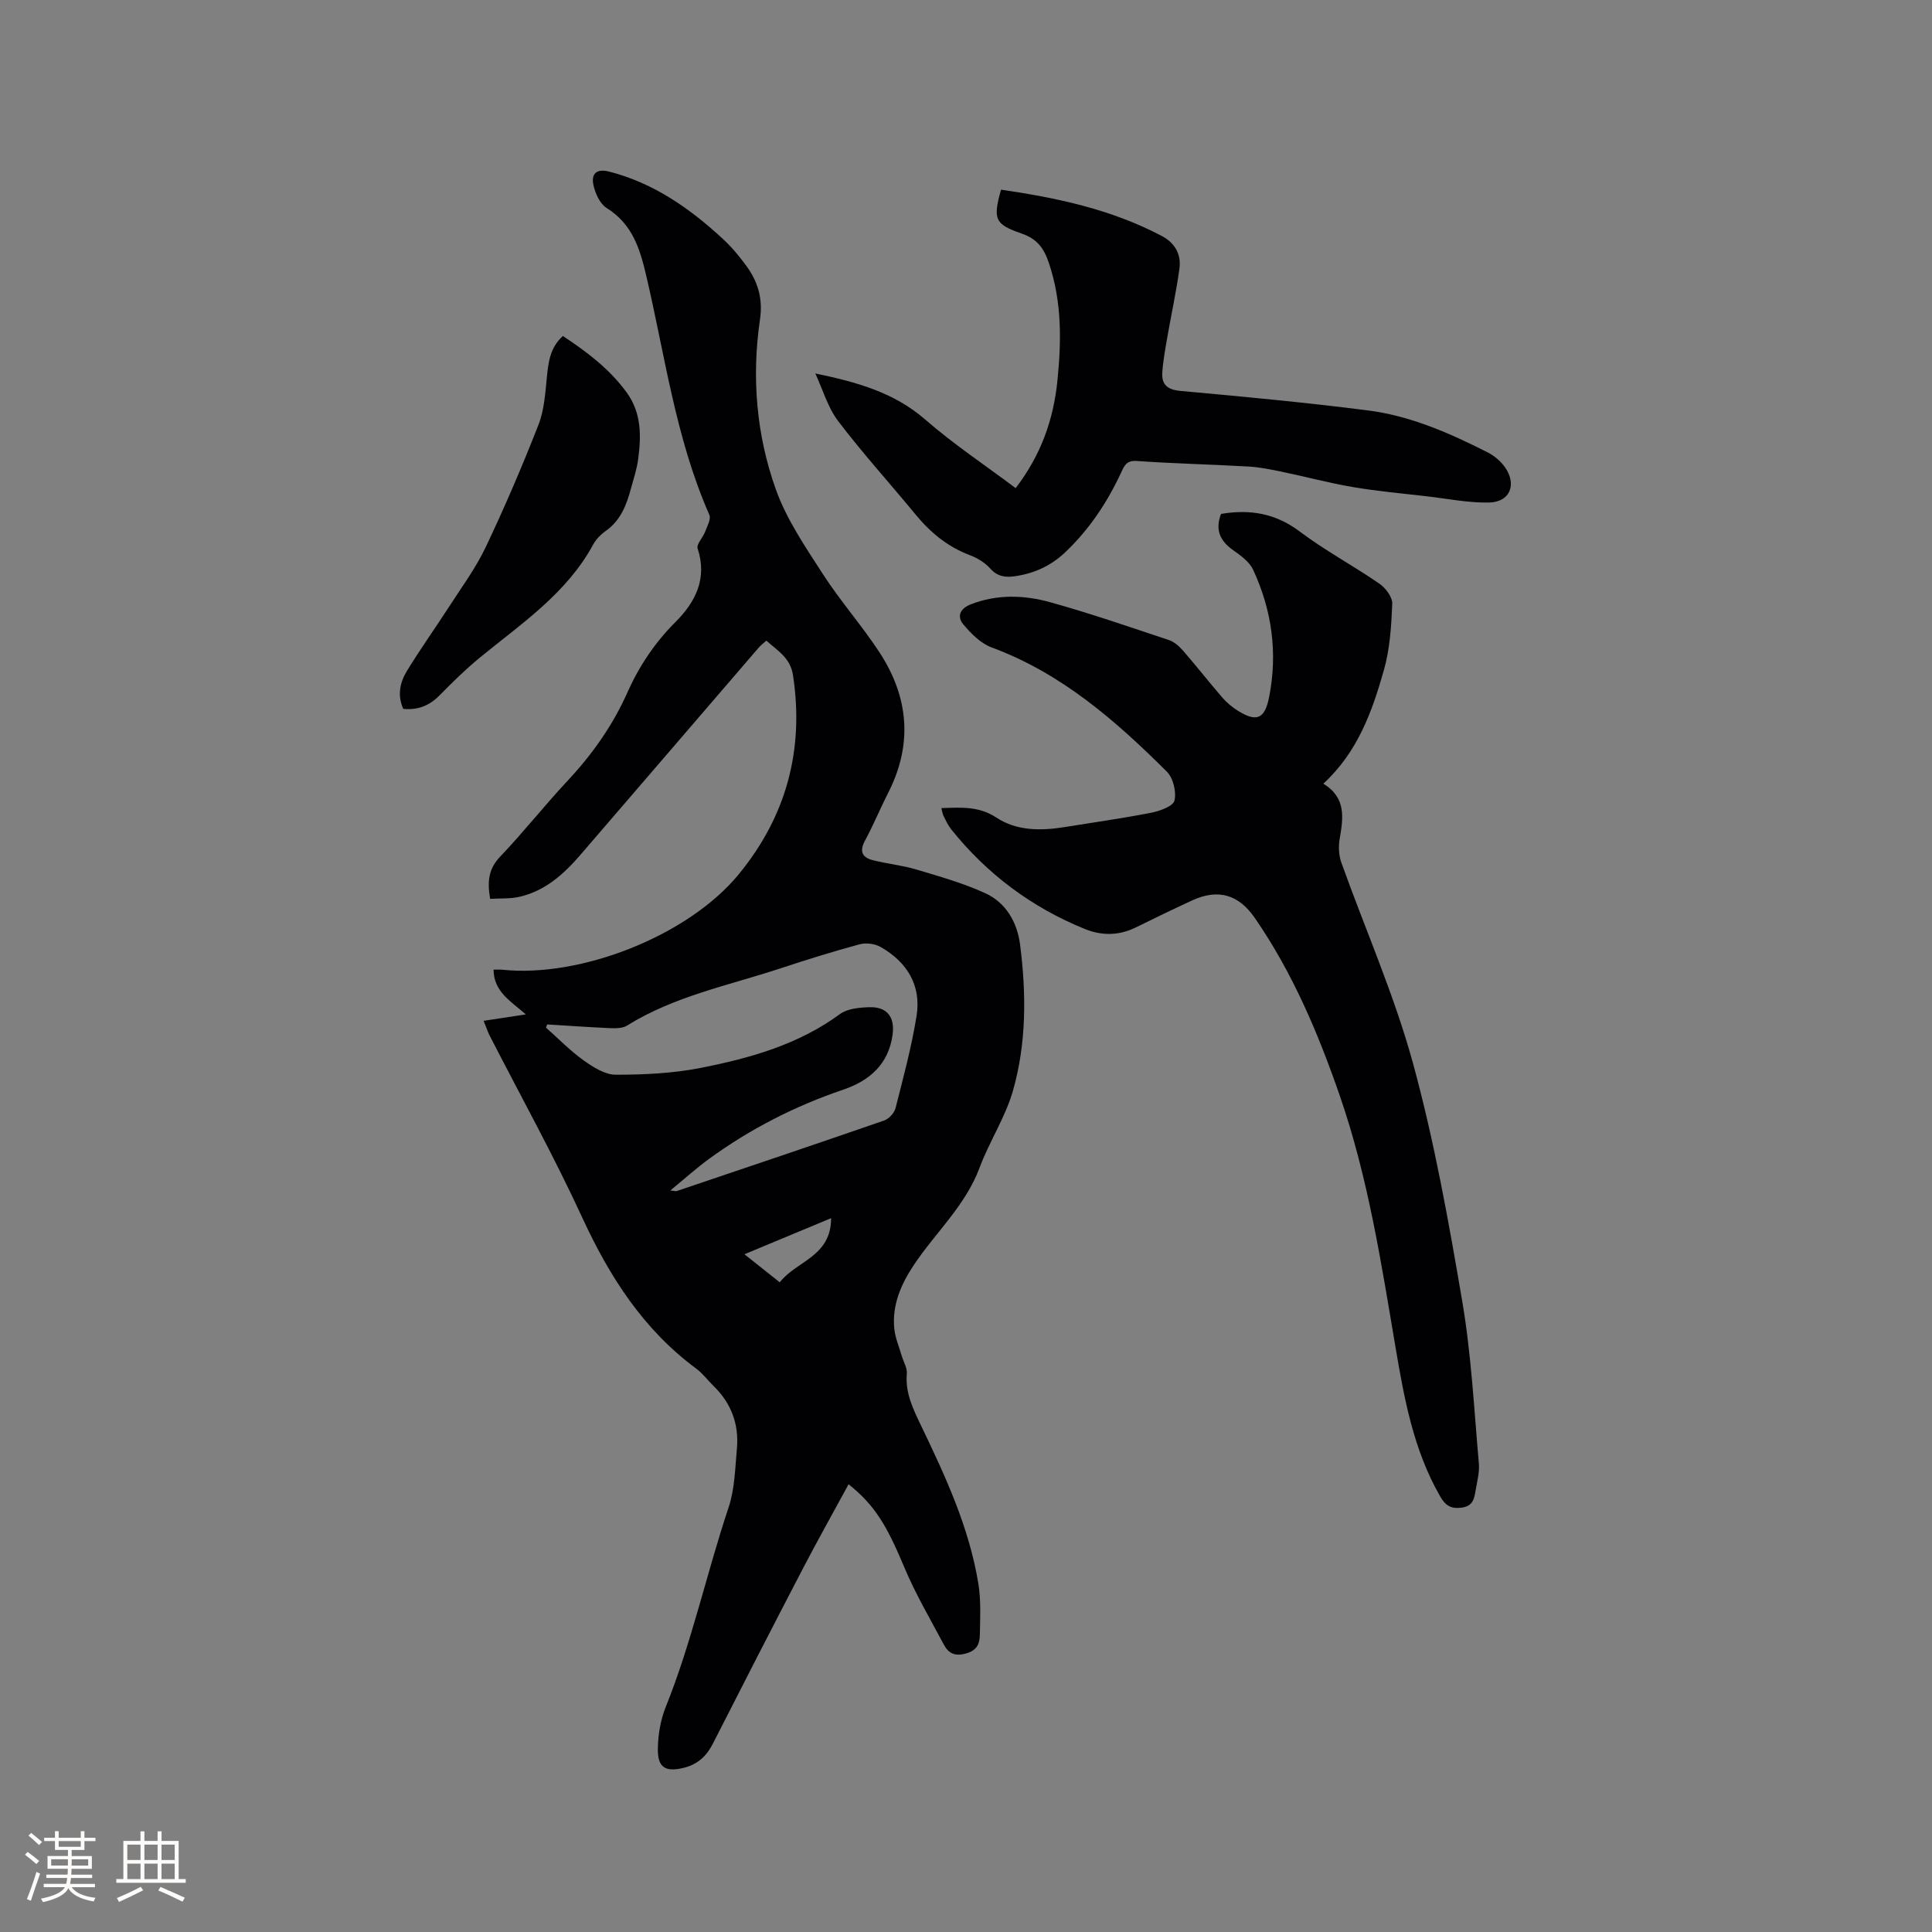
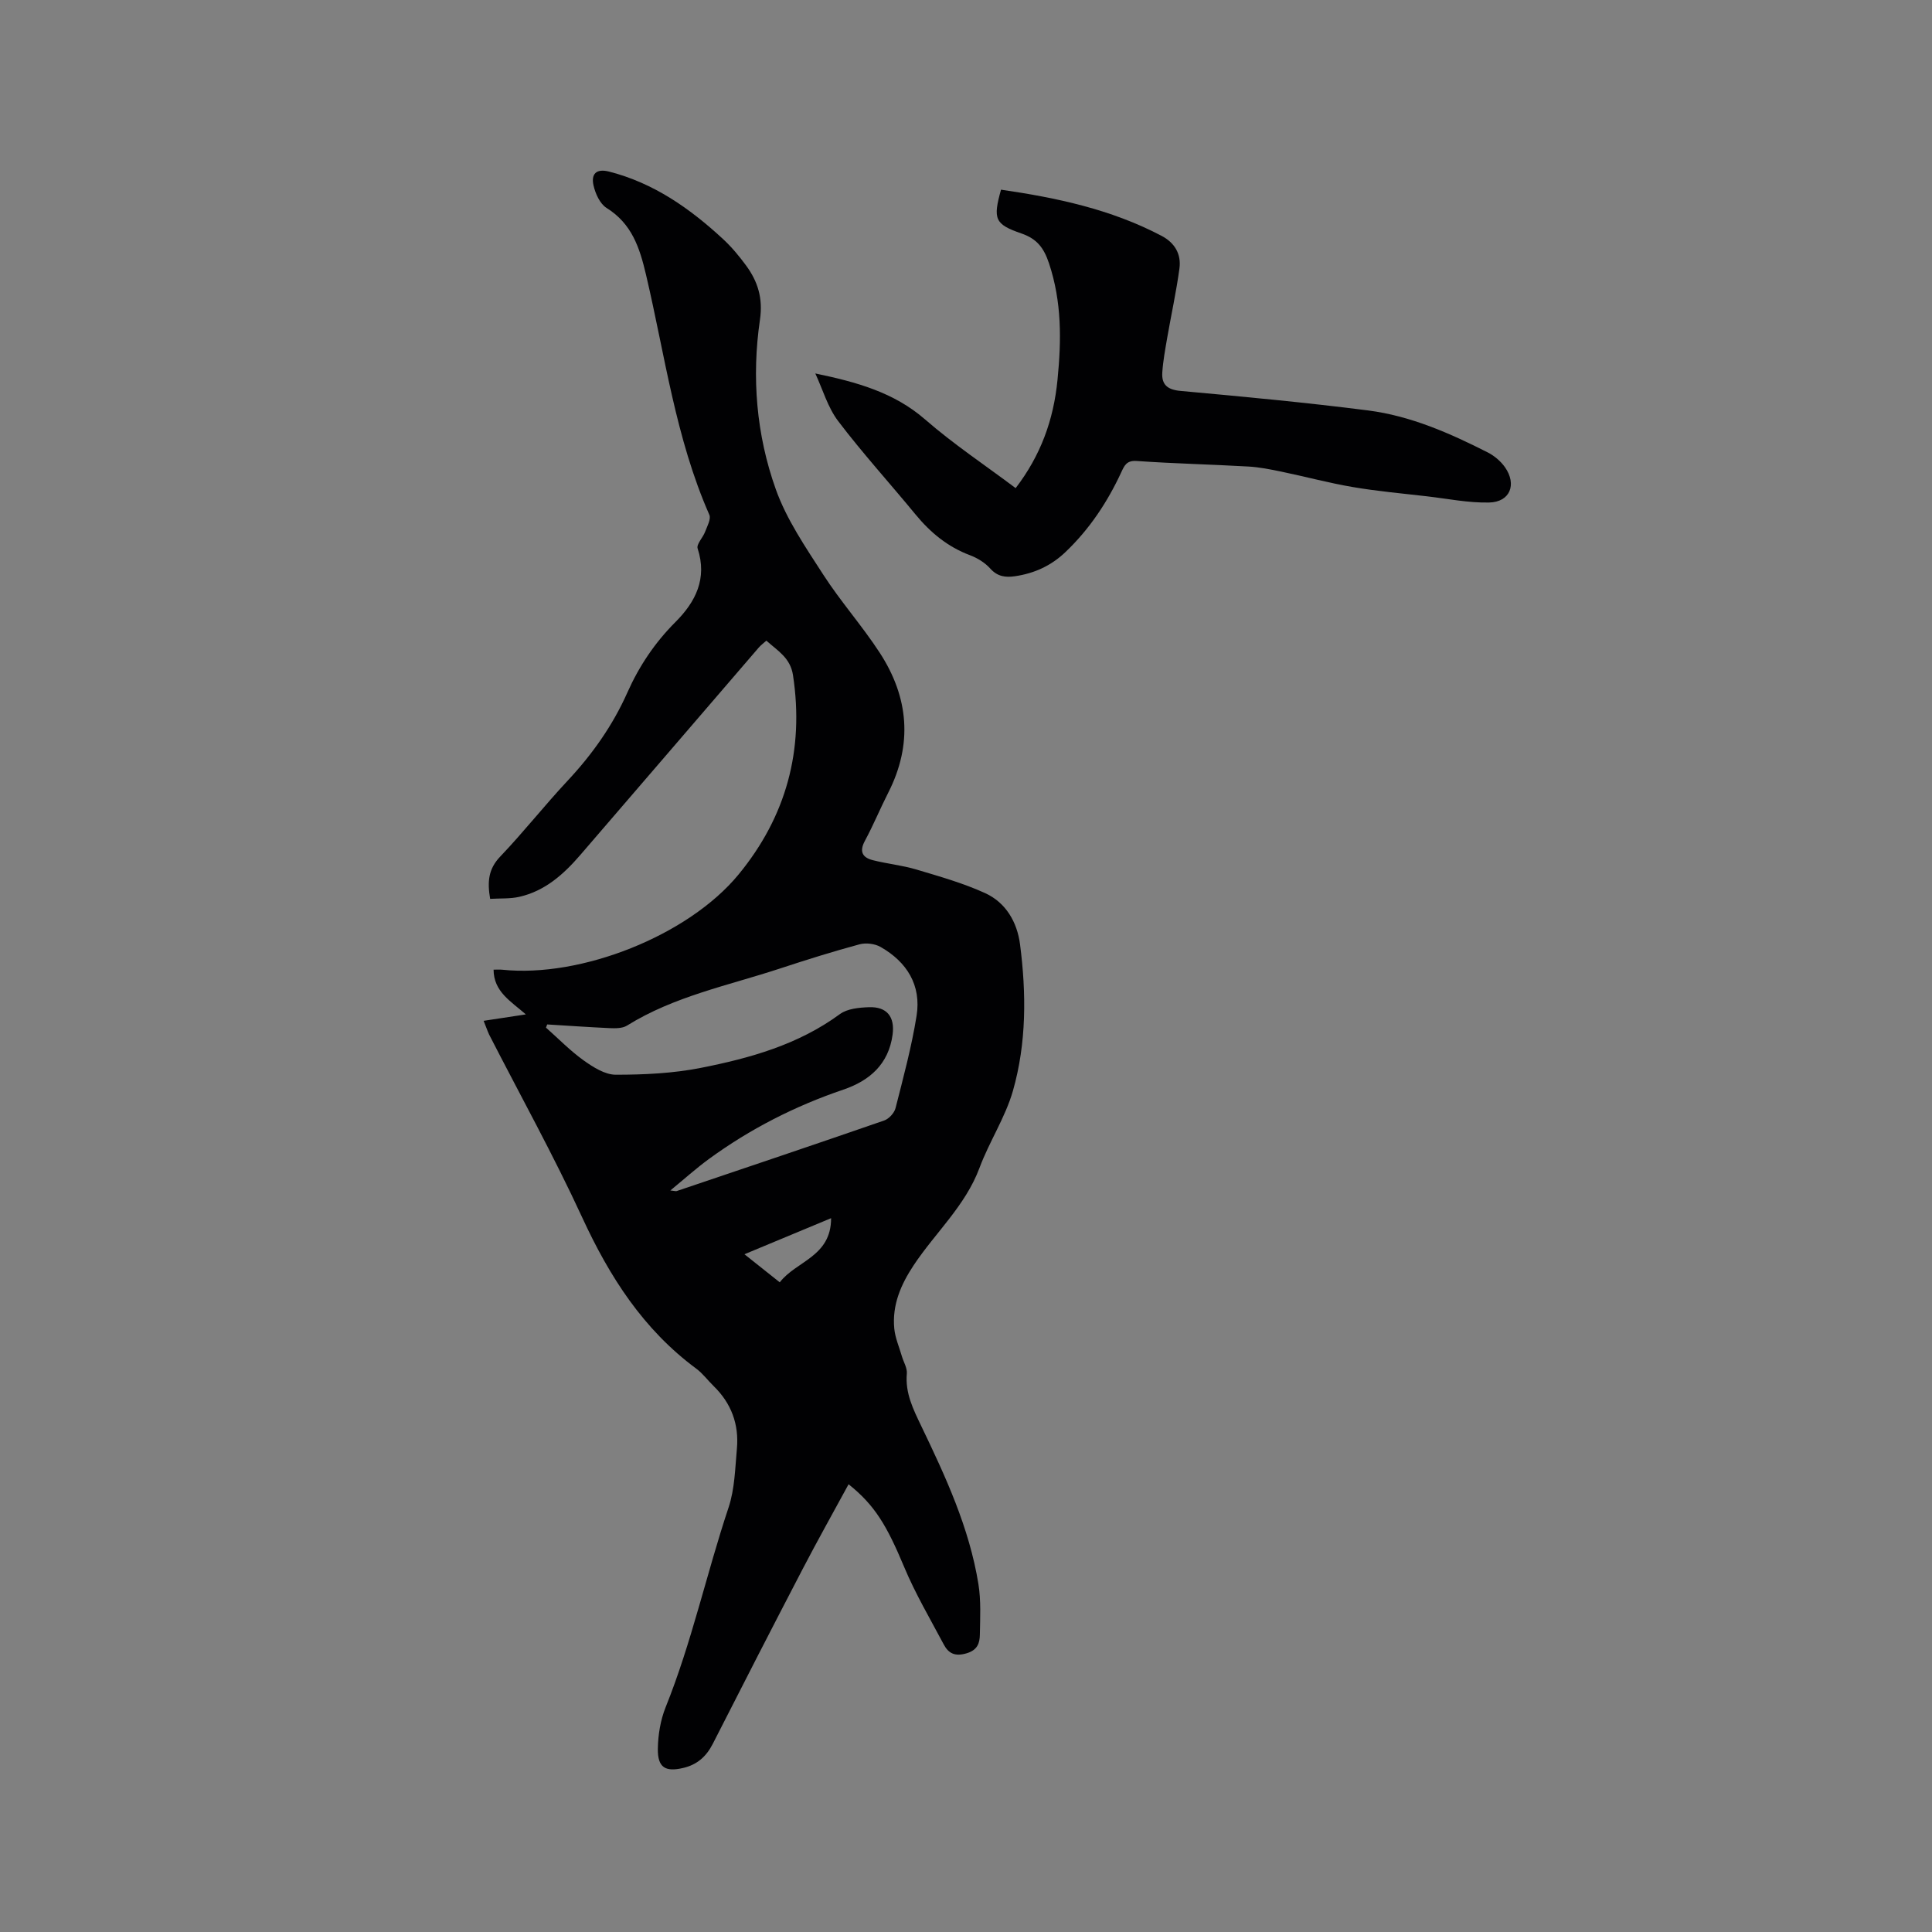
<svg xmlns="http://www.w3.org/2000/svg" enable-background="new 0 0 400 400" viewBox="0 0 400 400">
  <rect x="0" y="0" width="400" height="400" fill="#808080" stroke="none" />
  <g fill="#010103">
    <path d="m100.13 211.35c2.93-.45 5.59-.85 8.74-1.33-3.11-2.73-6.65-4.68-6.68-9.26.62 0 1.21-.05 1.8.01 16.28 1.71 38.47-7.04 48.9-19.69 9.89-12.01 13.65-25.81 11.29-41.3-.55-3.59-3.15-5.02-5.51-7.14-.57.51-1.16.94-1.62 1.48-12.31 14.3-24.6 28.62-36.92 42.91-3.44 3.99-7.31 7.45-12.62 8.65-1.9.43-3.92.29-6.03.42-.61-3.56-.37-6.19 2.08-8.75 4.83-5.06 9.16-10.58 13.94-15.69 5.12-5.47 9.35-11.45 12.4-18.3 2.42-5.44 5.69-10.32 9.95-14.58 4.16-4.16 6.62-8.99 4.59-15.22-.29-.88 1.09-2.25 1.54-3.45.43-1.15 1.27-2.65.88-3.53-6.99-15.87-9.18-33-13.1-49.66-1.33-5.67-2.94-10.6-8.18-13.87-1.37-.86-2.32-2.97-2.7-4.67-.51-2.25.45-3.56 3.24-2.85 9.22 2.36 16.7 7.61 23.54 13.93 1.78 1.64 3.36 3.54 4.8 5.5 2.44 3.32 3.53 6.79 2.88 11.24-1.74 11.89-.75 23.82 3.28 35.1 2.23 6.26 6.16 11.99 9.81 17.65 3.61 5.6 8.09 10.63 11.72 16.21 5.99 9.21 6.85 18.93 1.76 28.94-1.68 3.3-3.09 6.74-4.85 10-1.2 2.23-.48 3.45 1.64 3.99 2.96.75 6.05 1.05 8.98 1.92 4.82 1.44 9.72 2.82 14.28 4.9 4.29 1.96 6.63 5.99 7.23 10.62 1.31 10.17 1.35 20.41-1.47 30.3-1.58 5.53-4.91 10.54-6.93 15.98-2.94 7.87-9.16 13.41-13.64 20.17-2.65 4-4.47 8.23-4 13.09.19 1.94 1.02 3.82 1.57 5.72.35 1.2 1.13 2.43 1.03 3.59-.36 4.04 1.31 7.37 2.98 10.85 5.05 10.5 9.96 21.1 11.84 32.73.55 3.41.36 6.97.3 10.45-.03 1.79-.49 3.25-2.82 3.91-2.38.68-3.69-.03-4.66-1.86-2.82-5.31-5.89-10.52-8.2-16.05-3.59-8.58-6.07-12.78-11.5-17.11-3.2 5.89-6.46 11.69-9.53 17.59-6.25 12.01-12.44 24.06-18.58 36.14-1.35 2.65-3.26 4.34-6.15 5.01-3.67.86-5.28-.08-5.23-3.95.04-2.89.54-5.95 1.61-8.62 5.41-13.45 8.45-27.64 13.03-41.35 1.28-3.84 1.36-8.12 1.73-12.22.45-5.02-1.17-9.38-4.83-12.94-1.21-1.18-2.24-2.6-3.59-3.6-10.96-8.1-17.95-19.02-23.59-31.25-5.93-12.87-12.83-25.3-19.3-37.93-.39-.86-.68-1.74-1.13-2.83zm13.16.75c-.08.22-.16.44-.25.66 2.58 2.28 5 4.78 7.79 6.78 1.96 1.4 4.42 2.97 6.66 2.97 5.88 0 11.86-.28 17.62-1.42 10.18-2.01 20.16-4.8 28.78-11.13 1.54-1.13 3.98-1.36 6.03-1.43 3.7-.13 5.38 1.98 4.88 5.69-.82 6.09-4.75 9.53-10.21 11.38-10.01 3.4-19.3 8.14-27.82 14.36-2.64 1.93-5.08 4.13-7.98 6.51.9.09 1.13.19 1.3.13 14.33-4.84 28.67-9.66 42.96-14.61.99-.34 2.1-1.55 2.36-2.56 1.61-6.34 3.33-12.68 4.36-19.13 1-6.31-1.99-11.13-7.45-14.24-1.2-.69-3.06-.91-4.4-.54-5.51 1.49-10.97 3.2-16.4 4.99-10.72 3.53-21.93 5.74-31.71 11.83-.96.6-2.44.57-3.67.52-4.29-.2-8.57-.5-12.85-.76zm48.15 53.39c3.41-4.43 10.64-5.28 10.63-13.28-6.06 2.52-11.69 4.87-17.94 7.47 2.9 2.3 4.94 3.93 7.31 5.81z" />
-     <path d="m252.8 106.4c6.08-1.02 11.34-.09 16.3 3.65 5.23 3.94 11.08 7.06 16.48 10.79 1.29.89 2.73 2.79 2.67 4.17-.19 4.6-.48 9.33-1.73 13.73-2.42 8.57-5.45 16.99-12.53 23.51 4.81 2.97 4.1 7.15 3.37 11.46-.27 1.58-.18 3.4.36 4.9 4.95 13.84 10.95 27.38 14.82 41.51 4.43 16.2 7.4 32.83 10.22 49.41 1.87 11.02 2.43 22.28 3.42 33.44.17 1.85-.37 3.78-.68 5.66-.28 1.67-.55 3.21-2.88 3.51-2.26.29-3.36-.43-4.48-2.38-5.5-9.59-7.42-20.22-9.22-30.87-2.97-17.54-5.68-35.12-11.53-52.03-4.48-12.96-9.78-25.49-17.62-36.84-3.31-4.79-7.54-6.08-12.92-3.61-3.94 1.81-7.84 3.71-11.73 5.62-3.47 1.71-7.06 1.71-10.49.32-11.01-4.47-20.28-11.37-27.71-20.67-.65-.82-1.1-1.81-1.57-2.75-.22-.44-.28-.96-.45-1.62 4.09-.14 7.76-.43 11.4 1.97 4.23 2.78 9.24 2.75 14.17 1.95 5.96-.97 11.94-1.8 17.86-2.96 1.79-.35 4.55-1.34 4.83-2.52.43-1.81-.26-4.68-1.58-5.99-10.62-10.58-21.84-20.38-36.26-25.71-2.27-.84-4.29-2.88-5.9-4.81-1.32-1.59-.69-3.23 1.55-4.11 5.5-2.15 11.12-1.94 16.56-.42 8.25 2.3 16.36 5.1 24.49 7.81 1.11.37 2.14 1.31 2.94 2.22 2.78 3.2 5.39 6.54 8.17 9.75.89 1.02 1.99 1.93 3.14 2.65 3.91 2.45 5.6 1.71 6.49-2.83 1.8-9.14.58-17.96-3.31-26.34-.77-1.67-2.61-2.98-4.21-4.11-2.71-1.93-3.67-4.24-2.44-7.46z" />
    <path d="m168.8 77.32c8.57 1.78 16.29 3.92 22.72 9.51 5.89 5.13 12.45 9.49 18.76 14.23 5.15-6.73 7.85-14.04 8.67-22.46.81-8.23.89-16.07-1.75-24.04-1.1-3.32-2.56-5.13-5.74-6.23-5.51-1.9-5.91-2.96-4.21-9.06 11.5 1.67 22.79 4.06 33.24 9.56 2.75 1.45 4.1 3.79 3.7 6.76-.65 4.8-1.7 9.55-2.53 14.33-.41 2.39-.86 4.79-1.02 7.2-.17 2.55 1.1 3.58 3.82 3.82 12.95 1.18 25.91 2.39 38.81 4.04 8.79 1.13 16.89 4.7 24.75 8.69 1.36.69 2.68 1.81 3.56 3.05 2.52 3.59 1.05 7.22-3.25 7.32-4.27.1-8.57-.78-12.86-1.28-5.13-.6-10.29-1.05-15.37-1.92-4.97-.84-9.86-2.17-14.8-3.19-2.26-.47-4.54-.93-6.83-1.06-7.71-.44-15.44-.61-23.15-1.15-2.09-.15-2.55 1-3.17 2.33-2.88 6.21-6.59 11.8-11.58 16.55-2.97 2.83-6.43 4.39-10.41 4.98-1.96.29-3.64.09-5.14-1.59-1.08-1.21-2.66-2.18-4.2-2.76-4.62-1.73-8.2-4.7-11.29-8.46-5.31-6.46-10.95-12.66-16-19.31-2.16-2.85-3.19-6.55-4.73-9.86z" />
-     <path d="m116.54 69.56c5.03 3.34 9.72 6.87 13.25 11.76 3.04 4.21 2.97 8.95 2.34 13.73-.27 2.08-.97 4.12-1.52 6.16-.91 3.41-2.16 6.59-5.24 8.75-1.02.71-1.98 1.71-2.57 2.8-5.5 10.13-14.85 16.34-23.43 23.37-2.94 2.41-5.67 5.1-8.34 7.81-2.08 2.12-4.44 3.12-7.54 2.82-1.26-2.8-.69-5.49.77-7.87 2.75-4.49 5.81-8.78 8.67-13.21 2.63-4.08 5.56-8.04 7.63-12.4 3.95-8.31 7.58-16.79 10.93-25.35 1.2-3.06 1.4-6.57 1.74-9.9.31-3.1.66-6.06 3.31-8.47z" />
  </g>
-   <path d="m5.17 384 .55-.58c.85.61 1.65 1.24 2.4 1.87l-.59.64c-.83-.73-1.62-1.38-2.36-1.93m1.22 9.53-.82-.34c.71-1.76 1.37-3.64 1.98-5.63.24.13.5.25.76.36-.6 1.67-1.24 3.54-1.92 5.61m-.5-13.5.57-.54c.56.44 1.31 1.06 2.26 1.87l-.64.64c-.68-.66-1.41-1.32-2.19-1.97m3.25.46h2.24v-1.36h.77v1.36h4.57v-1.36h.76v1.36h2.28v.69h-2.28v1.84h-2.64v1.26h4.18v2.64h-4.21c0 .45-.02.86-.05 1.21h4.32v.69h-4.38c-.04.34-.1.75-.19 1.22h5.15v.69h-4.82c.87 1.19 2.51 1.92 4.93 2.19-.17.31-.3.57-.37.76-2.77-.49-4.52-1.41-5.26-2.76-.56 1.26-2.3 2.23-5.24 2.9-.12-.24-.26-.48-.43-.72 2.73-.55 4.38-1.34 4.96-2.38h-4.38v-.69h4.65c.1-.38.17-.79.21-1.22h-4.32v-.69h4.4c.03-.34.05-.75.05-1.21h-4.2v-2.64h4.23v-1.26h-2.69v-1.84h-2.24zm1.46 4.46v1.29h3.45c.01-.4.02-.57.01-.53v-.32-.45h-3.46zm1.55-2.59h4.57v-1.19h-4.57zm6.11 2.59h-3.42v.77c-.01.19-.01.37-.02.53h3.44z" fill="#fcfbfa" />
-   <path d="m32.63 379.16h.82v1.98h3.54v7.89h1.46v.78h-14.37v-.78h1.46v-7.89h3.54v-1.98h.82v1.98h2.73zm-3.49 11.48.5.73c-1.61.82-3.28 1.63-5 2.41-.13-.27-.28-.55-.44-.82 1.75-.72 3.4-1.49 4.94-2.32m-2.78-5.55h2.73v-3.18h-2.73zm0 3.95h2.73v-3.2h-2.73zm3.54-3.95h2.73v-3.18h-2.73zm0 3.95h2.73v-3.2h-2.73zm7.89 4.68c-1.84-.92-3.51-1.7-5.02-2.32l.45-.73c1.89.8 3.57 1.55 5.04 2.23zm-1.62-11.81h-2.73v3.18h2.73zm-2.73 7.13h2.73v-3.2h-2.73z" fill="#fcfbfa" />
</svg>